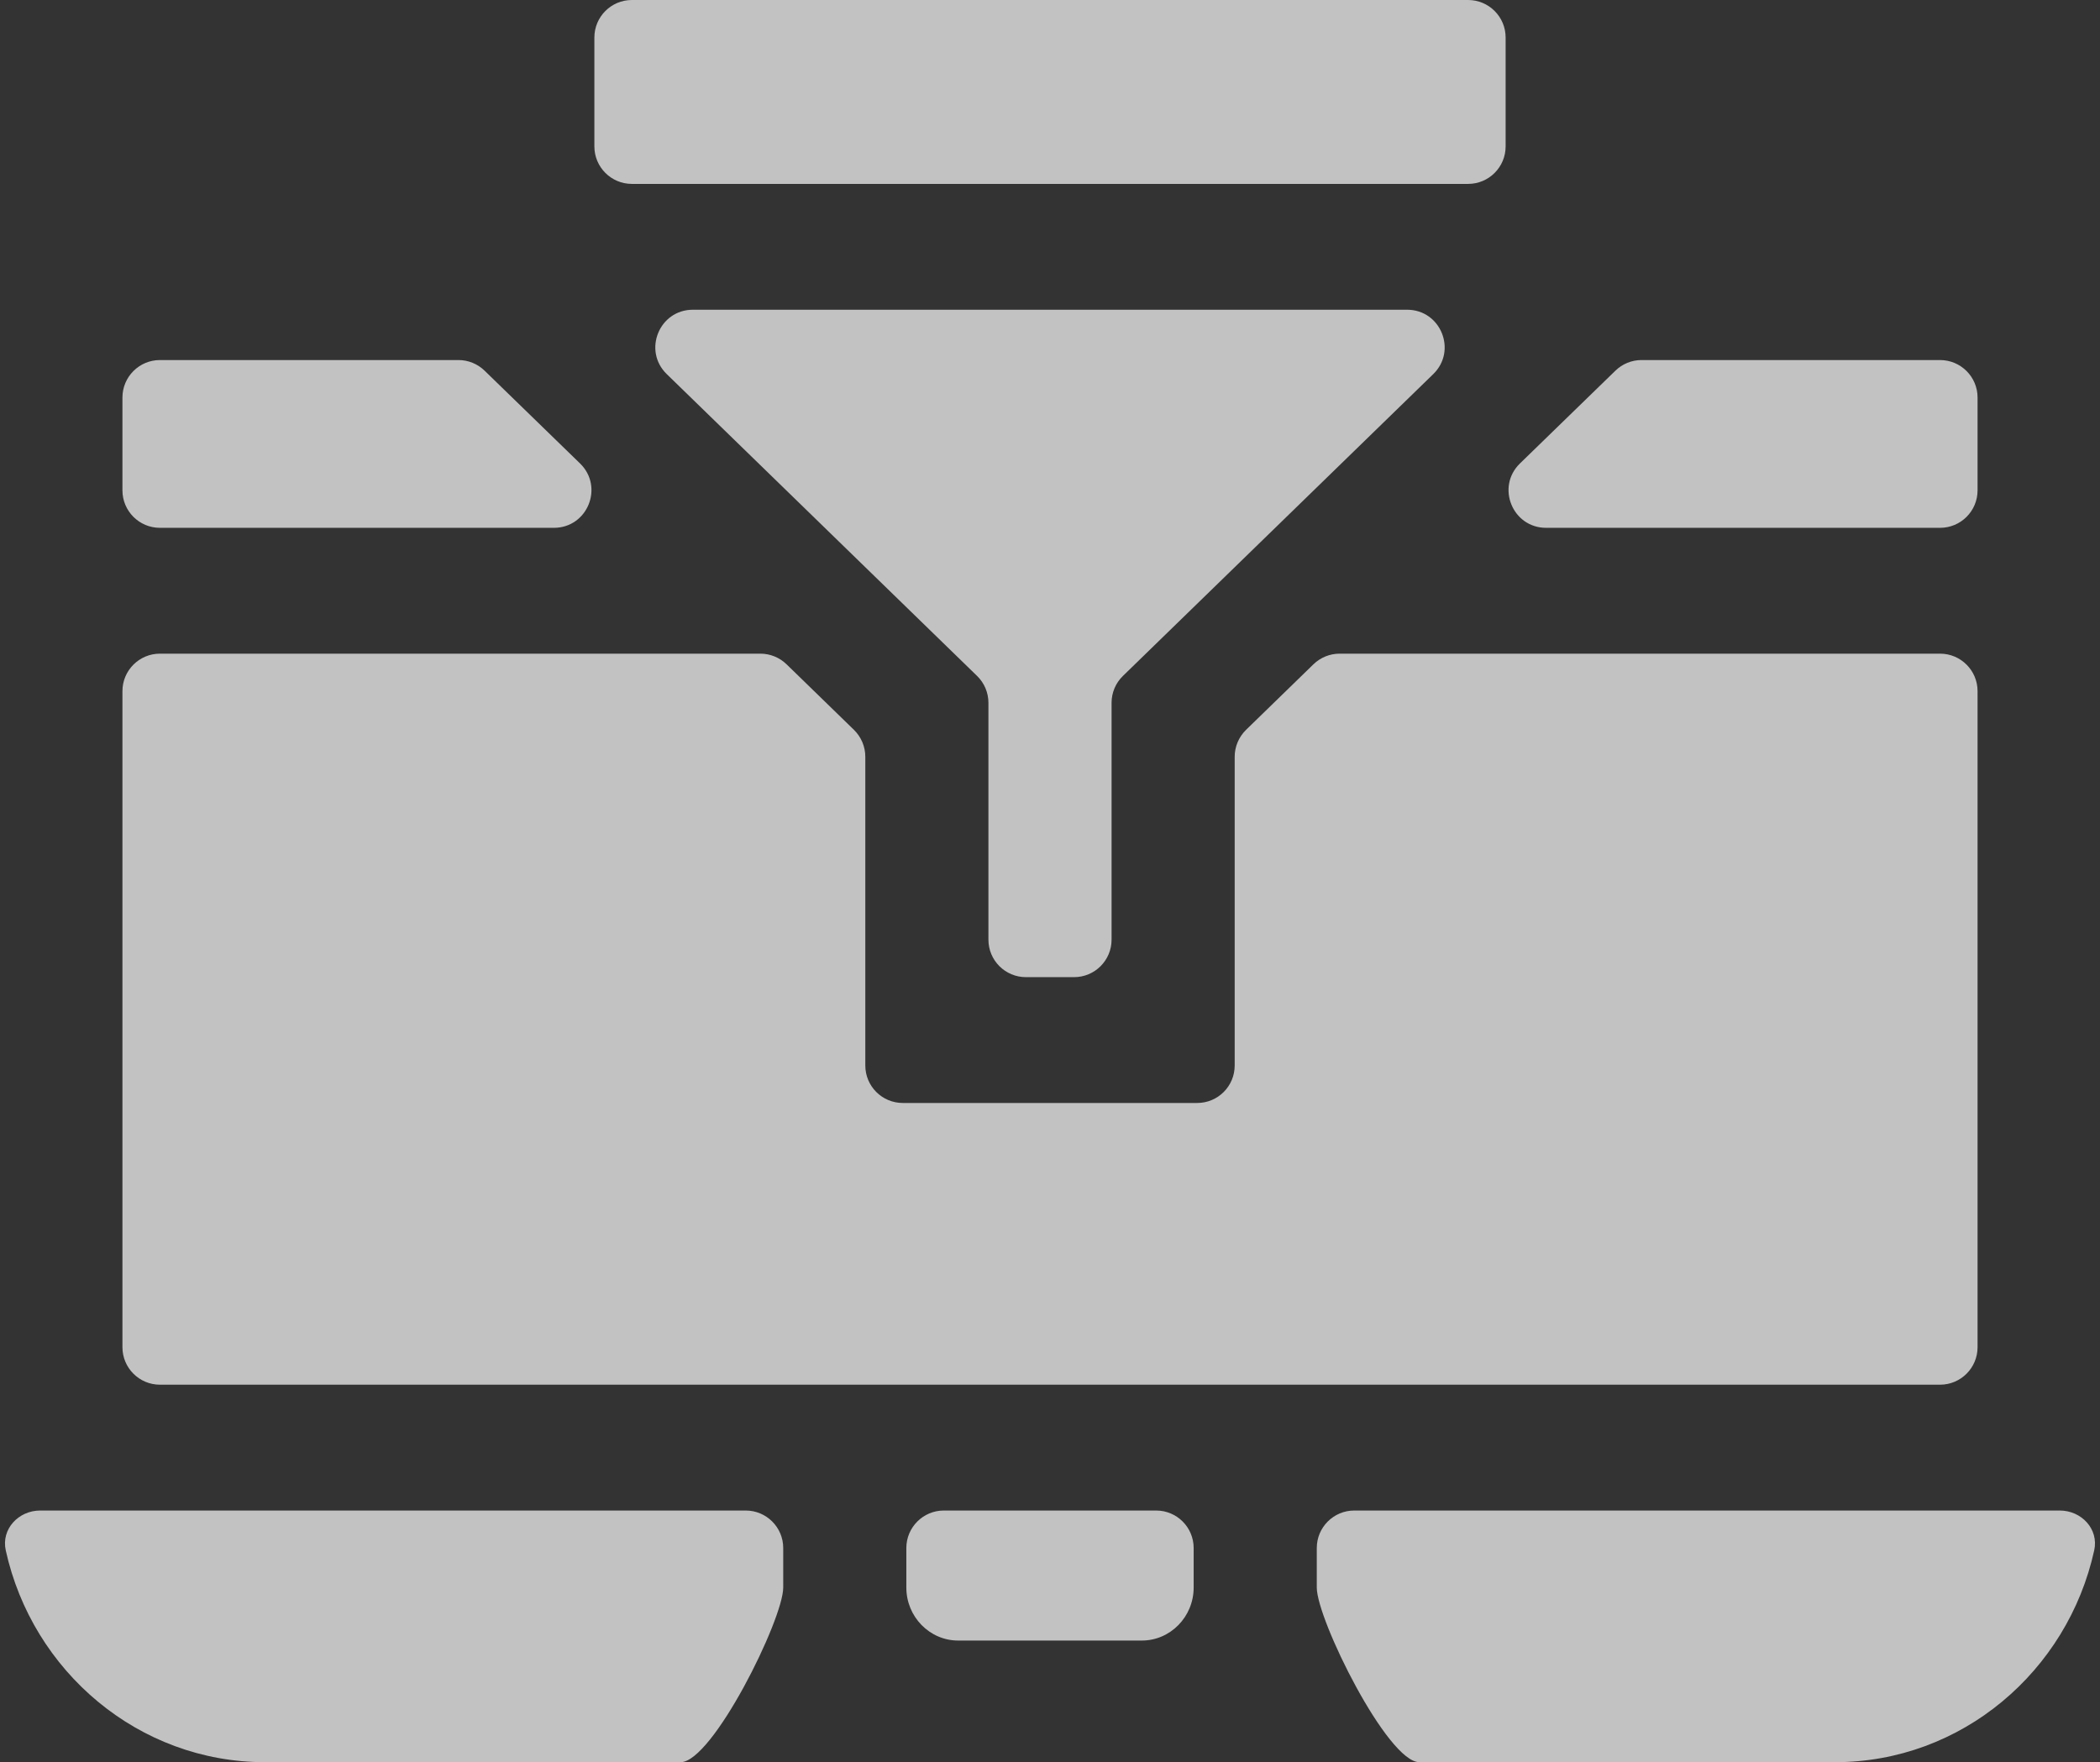
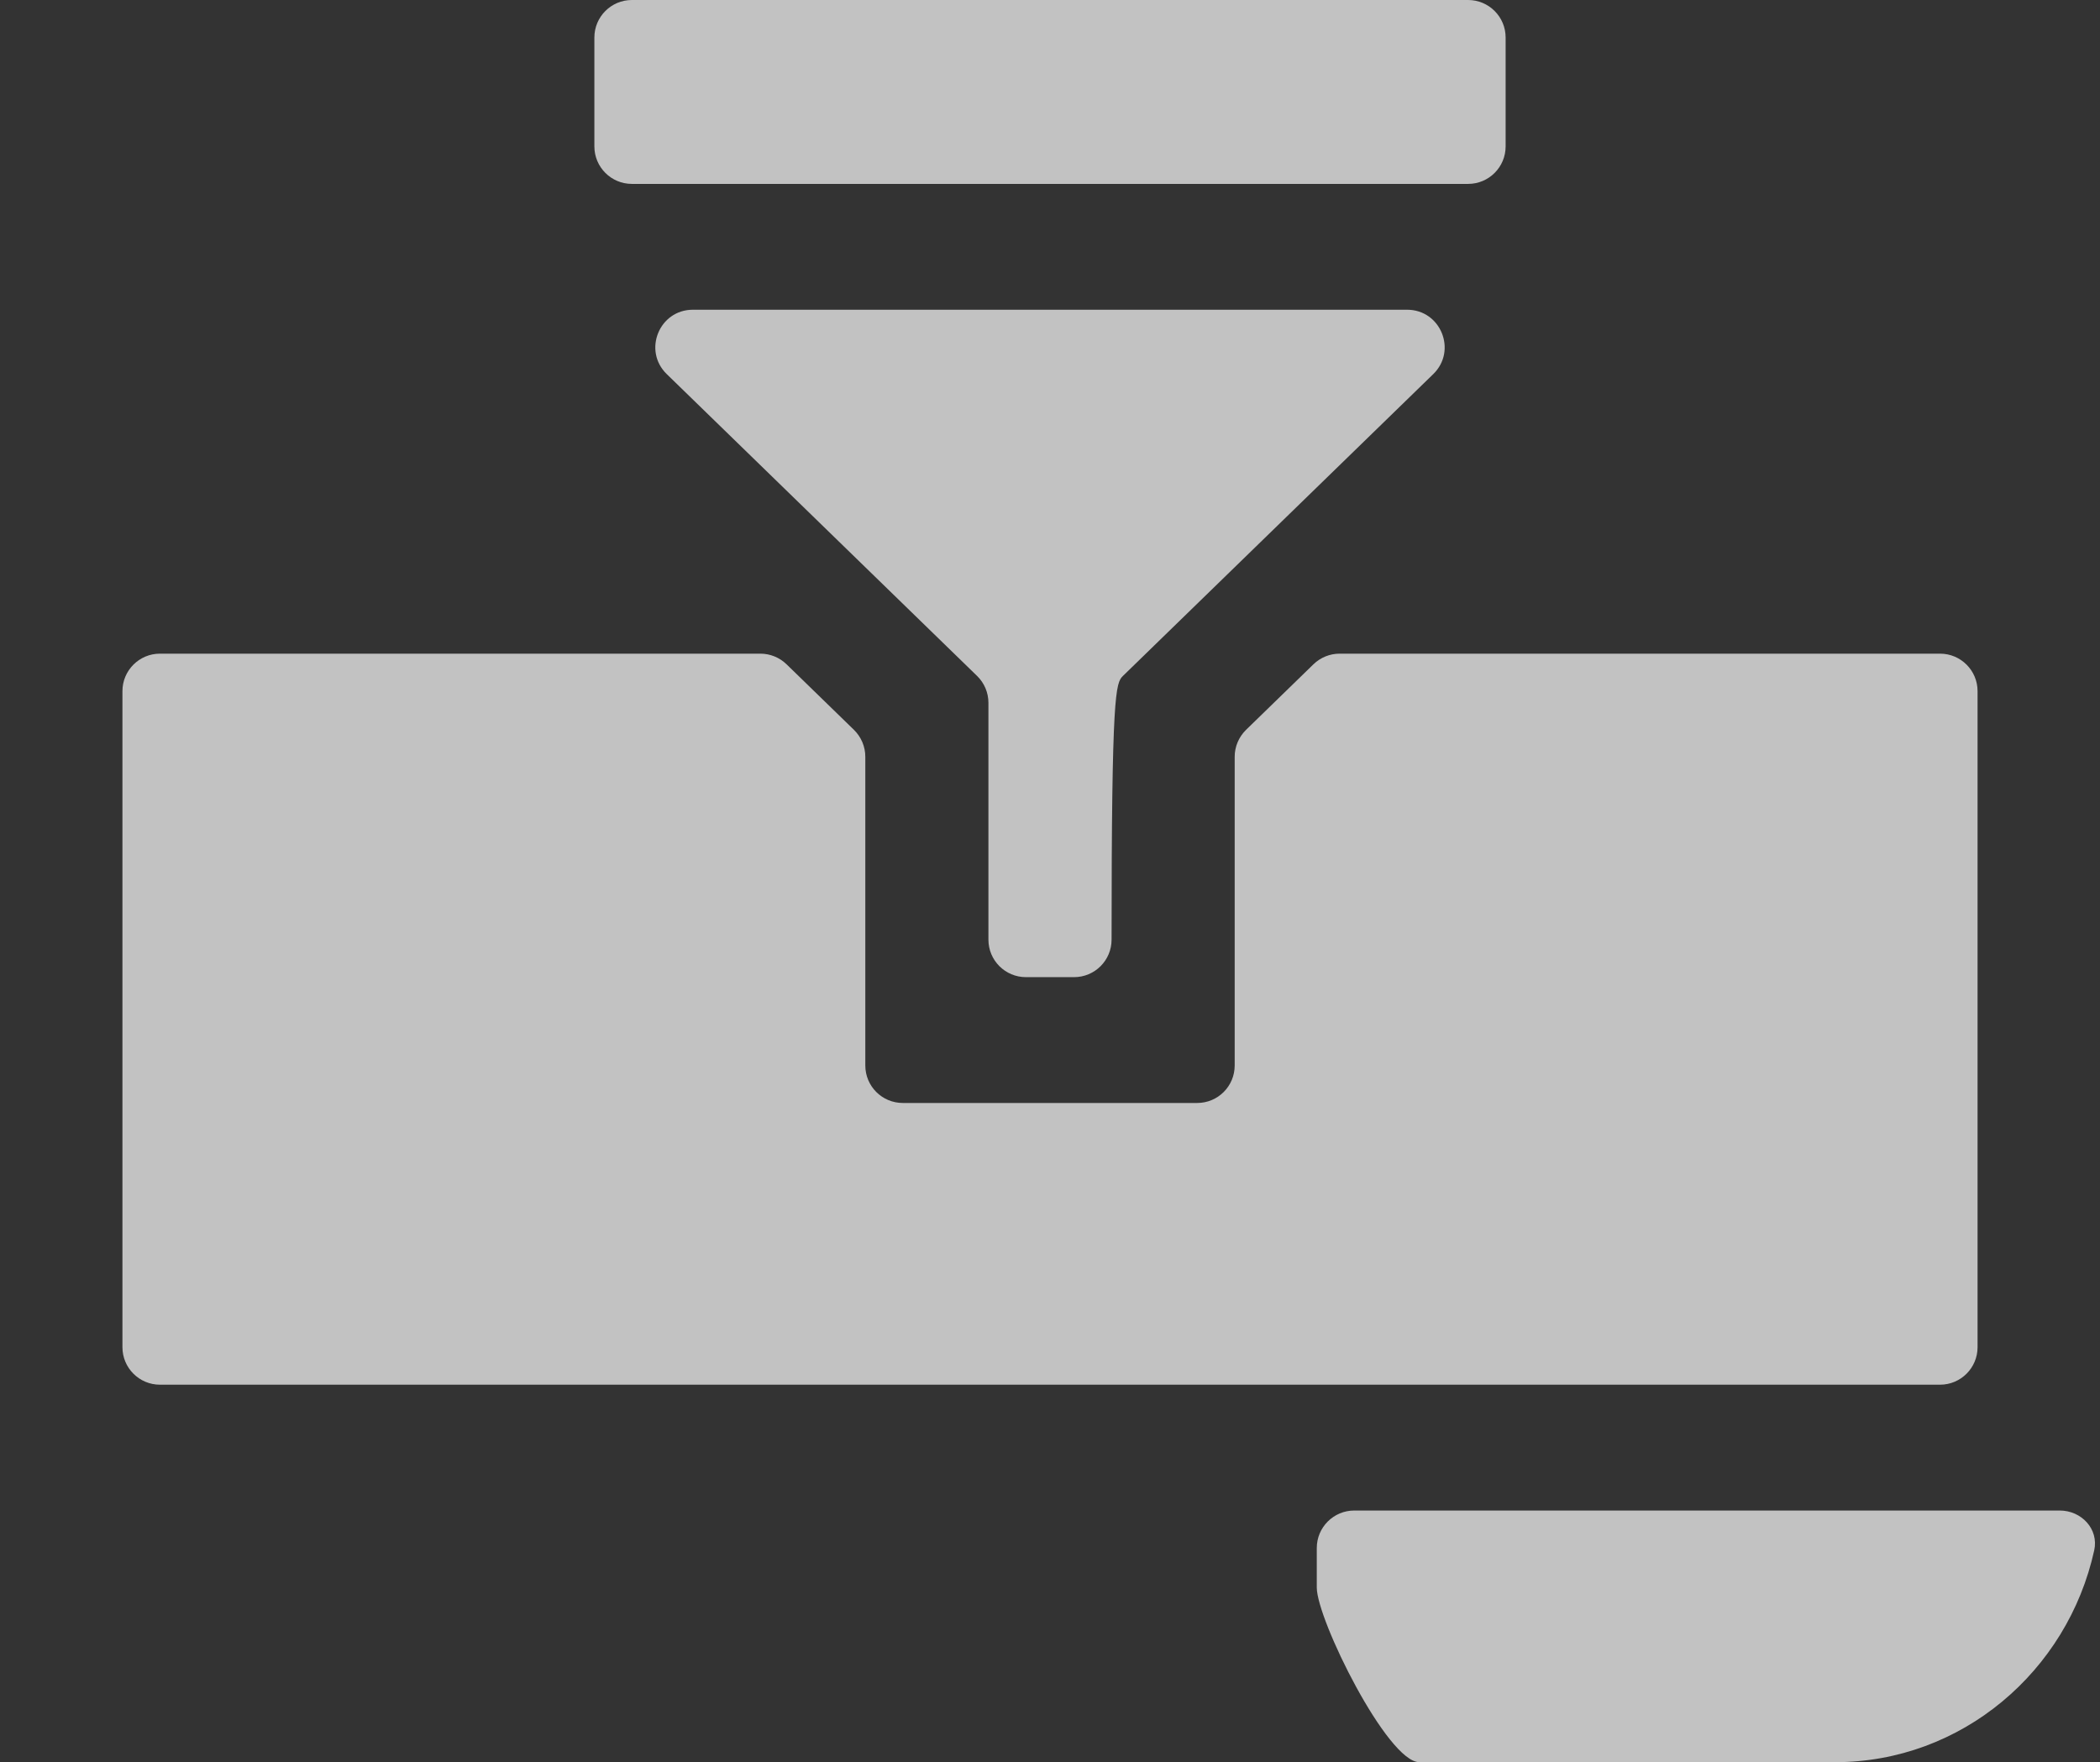
<svg xmlns="http://www.w3.org/2000/svg" width="56" height="47" viewBox="0 0 56 47" fill="none">
  <rect x="0" y="0" width="56" height="47" fill="#333333" stroke="none" />
-   <path d="M20.886 42.342V41.288C20.886 40.736 20.438 40.288 19.886 40.288H1.073C0.493 40.288 0.029 40.783 0.153 41.349C0.864 44.58 3.694 47 7.066 47H18.15C19 47 20.886 43.192 20.886 42.342Z" fill="white" fill-opacity="0.7" />
  <path d="M35.114 42.342C35.114 43.192 36.999 47 37.85 47H48.934C52.306 47 55.136 44.58 55.846 41.349C55.971 40.783 55.507 40.288 54.926 40.288H36.114C35.562 40.288 35.114 40.736 35.114 41.288V42.342Z" fill="white" fill-opacity="0.7" />
-   <path d="M25.552 43.756H30.448C31.21 43.756 31.831 43.122 31.831 42.342V41.288C31.831 40.736 31.383 40.288 30.831 40.288H25.169C24.617 40.288 24.169 40.736 24.169 41.288V42.342C24.169 43.122 24.79 43.756 25.552 43.756Z" fill="white" fill-opacity="0.7" />
-   <path d="M43.774 9.603C43.514 9.603 43.263 9.705 43.077 9.887L40.532 12.361C39.889 12.987 40.332 14.078 41.23 14.078H51.735C52.287 14.078 52.735 13.631 52.735 13.078V10.603C52.735 10.051 52.287 9.603 51.735 9.603H43.774Z" fill="white" fill-opacity="0.7" />
-   <path d="M12.923 9.887C12.736 9.705 12.486 9.603 12.226 9.603H4.265C3.713 9.603 3.265 10.051 3.265 10.603V13.078C3.265 13.631 3.713 14.078 4.265 14.078H14.77C15.668 14.078 16.111 12.987 15.468 12.361L12.923 9.887Z" fill="white" fill-opacity="0.7" />
  <path d="M33.228 19.466C33.035 19.655 32.925 19.913 32.925 20.183V28.418C32.925 28.971 32.478 29.418 31.925 29.418H24.075C23.522 29.418 23.075 28.971 23.075 28.418V20.183C23.075 19.913 22.965 19.655 22.772 19.466L20.974 17.717C20.787 17.536 20.537 17.434 20.276 17.434H4.265C3.713 17.434 3.265 17.882 3.265 18.434V35.932C3.265 36.484 3.713 36.932 4.265 36.932H51.735C52.287 36.932 52.735 36.484 52.735 35.932V18.434C52.735 17.882 52.287 17.434 51.735 17.434H35.724C35.463 17.434 35.213 17.536 35.026 17.717L33.228 19.466Z" fill="white" fill-opacity="0.7" />
  <path d="M15.85 1C15.85 0.448 16.298 0 16.85 0H39.15C39.702 0 40.15 0.448 40.15 1V3.905C40.15 4.457 39.702 4.905 39.15 4.905H16.85C16.298 4.905 15.85 4.457 15.85 3.905V1Z" fill="white" fill-opacity="0.7" />
-   <path d="M18.477 8.261C17.579 8.261 17.136 9.352 17.78 9.978L26.055 18.028C26.249 18.216 26.358 18.474 26.358 18.744V25.062C26.358 25.615 26.806 26.062 27.358 26.062H28.642C29.194 26.062 29.642 25.615 29.642 25.062V18.744C29.642 18.474 29.751 18.216 29.945 18.028L38.22 9.978C38.864 9.352 38.42 8.261 37.523 8.261H18.477Z" fill="white" fill-opacity="0.7" />
+   <path d="M18.477 8.261C17.579 8.261 17.136 9.352 17.78 9.978L26.055 18.028C26.249 18.216 26.358 18.474 26.358 18.744V25.062C26.358 25.615 26.806 26.062 27.358 26.062H28.642C29.194 26.062 29.642 25.615 29.642 25.062C29.642 18.474 29.751 18.216 29.945 18.028L38.22 9.978C38.864 9.352 38.42 8.261 37.523 8.261H18.477Z" fill="white" fill-opacity="0.7" />
</svg>